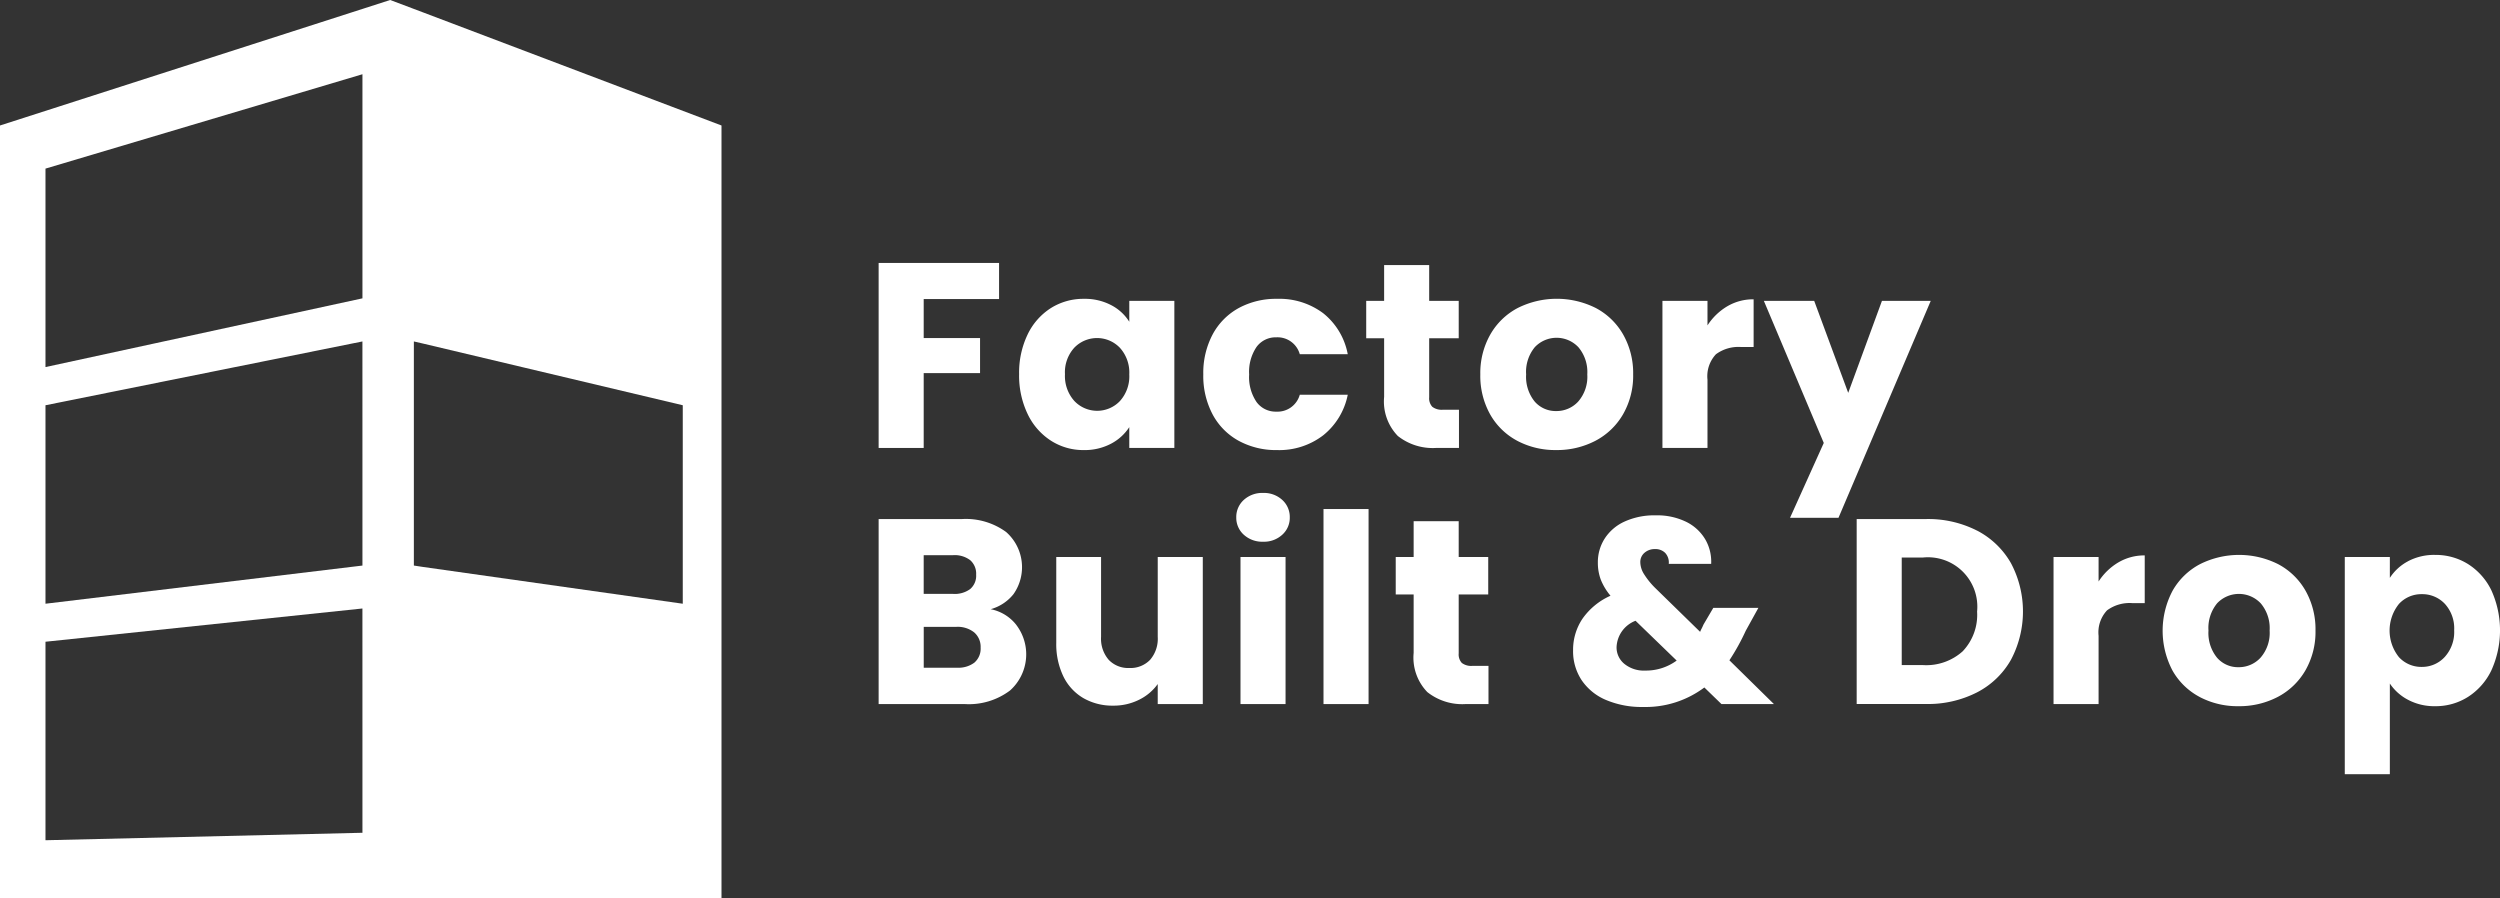
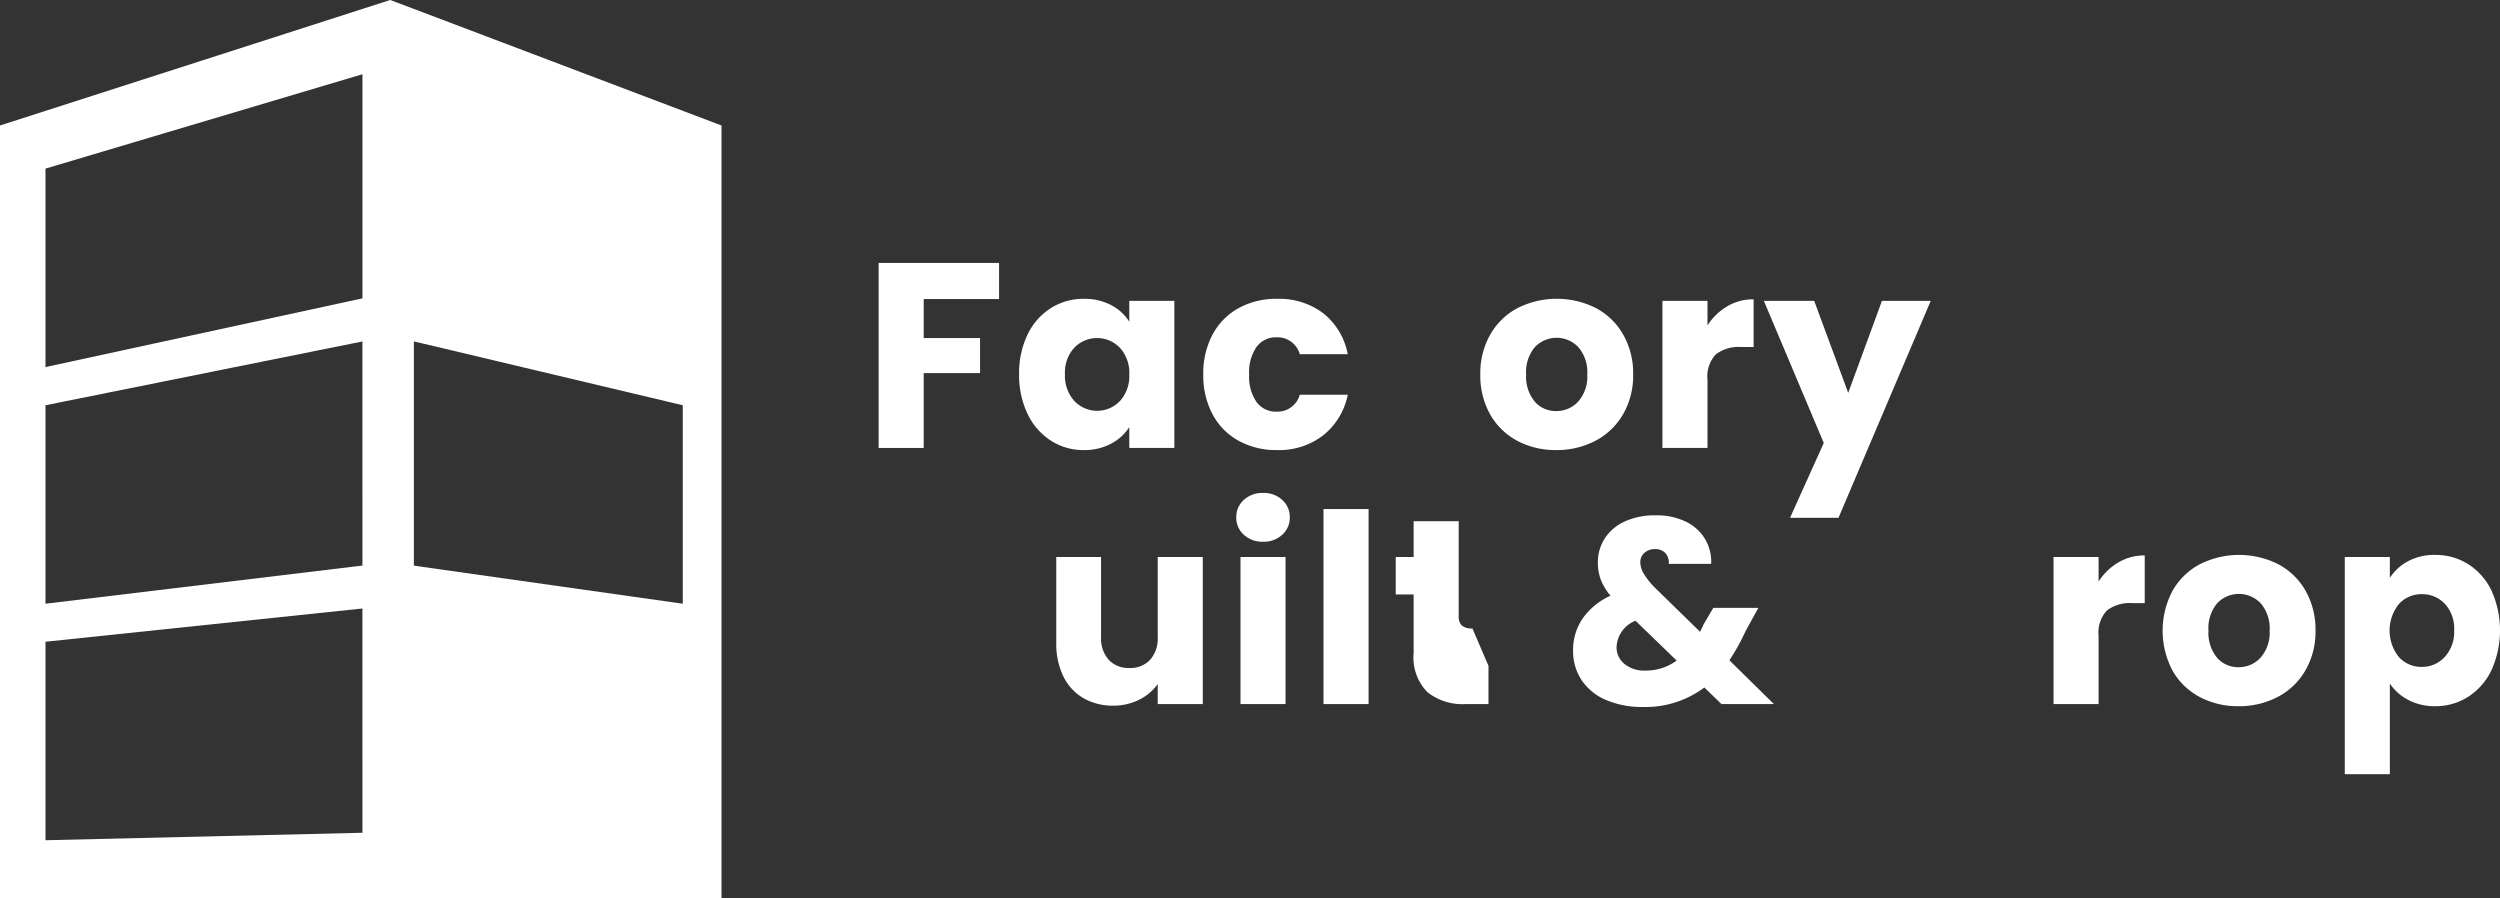
<svg xmlns="http://www.w3.org/2000/svg" width="252.825" height="90.828" viewBox="0 0 252.825 90.828">
  <rect x="0" y="0" width="252.825" height="90.828" fill="#333333" stroke="none" />
  <defs>
    <clipPath id="clip-path">
      <rect id="Rectángulo_116" data-name="Rectángulo 116" width="252.825" height="90.828" fill="#fff" />
    </clipPath>
  </defs>
  <g id="Grupo_158" data-name="Grupo 158" transform="translate(0 0)">
    <path id="Trazado_3" data-name="Trazado 3" d="M72.154,17.949V21.6H64.532v3.945h5.7V29.09h-5.7v7.569H59.975V17.949Z" transform="translate(28.881 8.643)" fill="#fff" />
    <g id="Grupo_157" data-name="Grupo 157" transform="translate(0 0)">
      <g id="Grupo_156" data-name="Grupo 156" clip-path="url(#clip-path)">
        <path id="Trazado_4" data-name="Trazado 4" d="M70.429,23.993a6.467,6.467,0,0,1,2.359-2.665A6.172,6.172,0,0,1,76.12,20.4a5.7,5.7,0,0,1,2.759.64,4.7,4.7,0,0,1,1.827,1.679V20.608h4.557V35.481H80.705V33.376a4.932,4.932,0,0,1-1.853,1.679,5.716,5.716,0,0,1-2.759.64,6.046,6.046,0,0,1-3.305-.947,6.525,6.525,0,0,1-2.359-2.692,8.98,8.98,0,0,1-.865-4.037,8.911,8.911,0,0,1,.865-4.025m9.329,1.36a3.2,3.2,0,0,0-4.612-.013,3.685,3.685,0,0,0-.945,2.679,3.778,3.778,0,0,0,.945,2.705,3.177,3.177,0,0,0,4.612.013,3.725,3.725,0,0,0,.947-2.692,3.725,3.725,0,0,0-.947-2.692" transform="translate(33.499 9.821)" fill="#fff" />
        <path id="Trazado_5" data-name="Trazado 5" d="M83.084,23.994a6.581,6.581,0,0,1,2.64-2.665A7.9,7.9,0,0,1,89.6,20.4a7.378,7.378,0,0,1,4.677,1.467,6.924,6.924,0,0,1,2.467,4.131H91.893a2.335,2.335,0,0,0-2.372-1.705,2.39,2.39,0,0,0-2,.973,4.486,4.486,0,0,0-.747,2.785,4.484,4.484,0,0,0,.747,2.784,2.39,2.39,0,0,0,2,.973A2.335,2.335,0,0,0,91.893,30.1h4.852a6.986,6.986,0,0,1-2.48,4.1A7.294,7.294,0,0,1,89.6,35.695a7.886,7.886,0,0,1-3.877-.933,6.572,6.572,0,0,1-2.64-2.665,8.315,8.315,0,0,1-.947-4.051,8.321,8.321,0,0,1,.947-4.052" transform="translate(39.553 9.821)" fill="#fff" />
-         <path id="Trazado_6" data-name="Trazado 6" d="M102.638,32.725v3.864h-2.32a5.687,5.687,0,0,1-3.865-1.212,5.015,5.015,0,0,1-1.384-3.959V25.5H93.257V21.717h1.812V18.092h4.556v3.625h2.987V25.5H99.625v5.971a1.255,1.255,0,0,0,.32.96,1.565,1.565,0,0,0,1.067.293Z" transform="translate(44.908 8.712)" fill="#fff" />
        <path id="Trazado_7" data-name="Trazado 7" d="M104.79,34.762a6.831,6.831,0,0,1-2.745-2.667,7.972,7.972,0,0,1-1-4.051,7.9,7.9,0,0,1,1.012-4.039,6.873,6.873,0,0,1,2.773-2.679,8.815,8.815,0,0,1,7.889,0,6.875,6.875,0,0,1,2.77,2.679,7.9,7.9,0,0,1,1.013,4.039,7.823,7.823,0,0,1-1.025,4.037,6.958,6.958,0,0,1-2.8,2.68,8.383,8.383,0,0,1-3.96.932,8.218,8.218,0,0,1-3.931-.932m6.157-3.972a3.81,3.81,0,0,0,.92-2.745,3.89,3.89,0,0,0-.893-2.745,3.029,3.029,0,0,0-4.412-.013,3.919,3.919,0,0,0-.879,2.759,3.958,3.958,0,0,0,.867,2.745,2.807,2.807,0,0,0,2.17.959,2.975,2.975,0,0,0,2.227-.959" transform="translate(48.659 9.821)" fill="#fff" />
        <path id="Trazado_8" data-name="Trazado 8" d="M120.034,21.138a5.148,5.148,0,0,1,2.665-.707v4.825h-1.252a3.832,3.832,0,0,0-2.559.732,3.255,3.255,0,0,0-.855,2.573v6.9h-4.556V20.591h4.556V23.07a6.053,6.053,0,0,1,2-1.932" transform="translate(54.645 9.838)" fill="#fff" />
        <path id="Trazado_9" data-name="Trazado 9" d="M137.275,20.539l-9.329,21.936h-4.9l3.412-7.569L120.4,20.539h5.091l3.439,9.3,3.411-9.3Z" transform="translate(57.98 9.89)" fill="#fff" />
-         <path id="Trazado_10" data-name="Trazado 10" d="M73.913,46.159a4.905,4.905,0,0,1-.652,6.611,6.912,6.912,0,0,1-4.571,1.372H59.975V35.431H68.4a6.905,6.905,0,0,1,4.465,1.307,4.737,4.737,0,0,1,.747,6.289,4.482,4.482,0,0,1-2.307,1.52,4.351,4.351,0,0,1,2.612,1.612M64.532,43h2.985a2.629,2.629,0,0,0,1.719-.493,1.767,1.767,0,0,0,.6-1.452,1.809,1.809,0,0,0-.6-1.465,2.589,2.589,0,0,0-1.719-.507H64.532Zm5.131,6.944a1.851,1.851,0,0,0,.627-1.507,1.928,1.928,0,0,0-.653-1.545,2.675,2.675,0,0,0-1.8-.56h-3.3v4.132h3.359a2.7,2.7,0,0,0,1.772-.52" transform="translate(28.881 17.061)" fill="#fff" />
        <path id="Trazado_11" data-name="Trazado 11" d="M86.918,38.021V52.894H82.361V50.869a5.021,5.021,0,0,1-1.879,1.585,5.731,5.731,0,0,1-2.625.6,5.889,5.889,0,0,1-3.012-.76,5.13,5.13,0,0,1-2.027-2.2A7.5,7.5,0,0,1,72.1,46.71V38.021h4.531V46.1a3.259,3.259,0,0,0,.773,2.319,2.708,2.708,0,0,0,2.079.827,2.747,2.747,0,0,0,2.107-.827,3.259,3.259,0,0,0,.772-2.319V38.021Z" transform="translate(34.72 18.308)" fill="#fff" />
        <path id="Trazado_12" data-name="Trazado 12" d="M85.147,37.874a2.3,2.3,0,0,1-.76-1.747,2.324,2.324,0,0,1,.76-1.772,2.764,2.764,0,0,1,1.96-.707,2.726,2.726,0,0,1,1.932.707,2.323,2.323,0,0,1,.759,1.772,2.294,2.294,0,0,1-.759,1.747,2.726,2.726,0,0,1-1.932.707,2.764,2.764,0,0,1-1.96-.707M89.371,55H84.814V40.126h4.557Z" transform="translate(40.637 16.203)" fill="#fff" />
        <rect id="Rectángulo_115" data-name="Rectángulo 115" width="4.557" height="19.724" transform="translate(133.846 51.479)" fill="#fff" />
-         <path id="Trazado_13" data-name="Trazado 13" d="M104.653,50.208v3.864h-2.32a5.687,5.687,0,0,1-3.865-1.212A5.015,5.015,0,0,1,97.084,48.9V42.984H95.272V39.2h1.812V35.575h4.556V39.2h2.987v3.784H101.64v5.971a1.255,1.255,0,0,0,.32.96,1.565,1.565,0,0,0,1.067.293Z" transform="translate(45.878 17.131)" fill="#fff" />
+         <path id="Trazado_13" data-name="Trazado 13" d="M104.653,50.208v3.864h-2.32a5.687,5.687,0,0,1-3.865-1.212A5.015,5.015,0,0,1,97.084,48.9V42.984H95.272V39.2h1.812V35.575h4.556V39.2h2.987H101.64v5.971a1.255,1.255,0,0,0,.32.96,1.565,1.565,0,0,0,1.067.293Z" transform="translate(45.878 17.131)" fill="#fff" />
        <path id="Trazado_14" data-name="Trazado 14" d="M122.384,54.263l-1.732-1.679a9.9,9.9,0,0,1-6.184,1.972,9.238,9.238,0,0,1-3.759-.707,5.584,5.584,0,0,1-2.464-2,5.3,5.3,0,0,1-.867-3.025,5.643,5.643,0,0,1,.945-3.185,6.856,6.856,0,0,1,2.839-2.332,5.96,5.96,0,0,1-.987-1.639,4.881,4.881,0,0,1-.292-1.72,4.425,4.425,0,0,1,.693-2.425,4.687,4.687,0,0,1,2.012-1.719,7.233,7.233,0,0,1,3.132-.627,6.686,6.686,0,0,1,3.119.667,4.573,4.573,0,0,1,1.919,1.785,4.482,4.482,0,0,1,.585,2.452h-4.289a1.421,1.421,0,0,0-.361-1.105,1.384,1.384,0,0,0-1.025-.387,1.561,1.561,0,0,0-1.067.373,1.215,1.215,0,0,0-.425.959,2.322,2.322,0,0,0,.359,1.173,7.84,7.84,0,0,0,1.133,1.413l4.557,4.451c.036-.089.083-.2.147-.32s.129-.267.2-.427l.987-1.679h4.559l-1.28,2.319a22,22,0,0,1-1.652,2.985l4.5,4.424Zm-4.531-4.4-4.159-4.025a2.979,2.979,0,0,0-1.919,2.665,2.143,2.143,0,0,0,.787,1.692,3.117,3.117,0,0,0,2.119.68,5.237,5.237,0,0,0,3.172-1.012" transform="translate(51.708 16.94)" fill="#fff" />
-         <path id="Trazado_15" data-name="Trazado 15" d="M138.914,36.6a8.394,8.394,0,0,1,3.425,3.292,10.439,10.439,0,0,1,0,9.769,8.324,8.324,0,0,1-3.437,3.3,10.884,10.884,0,0,1-5.157,1.173h-7.009V35.431h7.009a10.879,10.879,0,0,1,5.169,1.172m-1.439,12.181a5.344,5.344,0,0,0,1.439-4,4.995,4.995,0,0,0-5.462-5.464h-2.16V50.2h2.16a5.5,5.5,0,0,0,4.024-1.413" transform="translate(61.03 17.061)" fill="#fff" />
        <path id="Trazado_16" data-name="Trazado 16" d="M146.73,38.62a5.148,5.148,0,0,1,2.665-.707v4.825h-1.252a3.832,3.832,0,0,0-2.559.732,3.255,3.255,0,0,0-.855,2.573v6.9h-4.556V38.073h4.556v2.479a6.054,6.054,0,0,1,2-1.932" transform="translate(67.501 18.256)" fill="#fff" />
        <path id="Trazado_17" data-name="Trazado 17" d="M151.364,52.243a6.814,6.814,0,0,1-2.744-2.665,8.64,8.64,0,0,1,.013-8.089,6.86,6.86,0,0,1,2.772-2.679,8.818,8.818,0,0,1,7.891,0,6.875,6.875,0,0,1,2.77,2.679,7.918,7.918,0,0,1,1.013,4.039,7.823,7.823,0,0,1-1.025,4.037,6.963,6.963,0,0,1-2.8,2.679,8.377,8.377,0,0,1-3.962.933,8.21,8.21,0,0,1-3.931-.933m6.159-3.971a3.81,3.81,0,0,0,.92-2.745,3.89,3.89,0,0,0-.893-2.745,3.031,3.031,0,0,0-4.414-.013,3.925,3.925,0,0,0-.877,2.759,3.958,3.958,0,0,0,.867,2.745,2.8,2.8,0,0,0,2.169.959,2.976,2.976,0,0,0,2.228-.959" transform="translate(71.087 18.24)" fill="#fff" />
        <path id="Trazado_18" data-name="Trazado 18" d="M166.449,38.518a5.632,5.632,0,0,1,2.747-.64,6.163,6.163,0,0,1,3.331.932,6.467,6.467,0,0,1,2.359,2.665,9.808,9.808,0,0,1,0,8.063,6.525,6.525,0,0,1-2.359,2.692,6.087,6.087,0,0,1-3.331.947,5.658,5.658,0,0,1-2.732-.64,5,5,0,0,1-1.853-1.652v9.168h-4.557V38.09h4.557V40.2a4.93,4.93,0,0,1,1.839-1.679m3.719,4.3a3.124,3.124,0,0,0-2.332-.973,3.073,3.073,0,0,0-2.305.987,4.3,4.3,0,0,0,0,5.384,3.071,3.071,0,0,0,2.305.985,3.1,3.1,0,0,0,2.32-1,3.747,3.747,0,0,0,.959-2.705,3.677,3.677,0,0,0-.947-2.679" transform="translate(77.074 18.24)" fill="#fff" />
        <path id="Trazado_19" data-name="Trazado 19" d="M42.78,1.253,39.46,0,36.668.9,0,12.692V90.829H72.965V12.692ZM36.654,84.219,4.6,84.974V64.9l32.052-3.362Zm0-27.023L4.6,61.056V40.984l32.052-6.452Zm0-27.023L4.6,37.123V17.053L36.654,7.508ZM69.048,61.056,42.78,57.337l-.926-.142V34.532l.926.213,26.268,6.239Z" transform="translate(0 -0.001)" fill="#fff" />
      </g>
    </g>
  </g>
</svg>